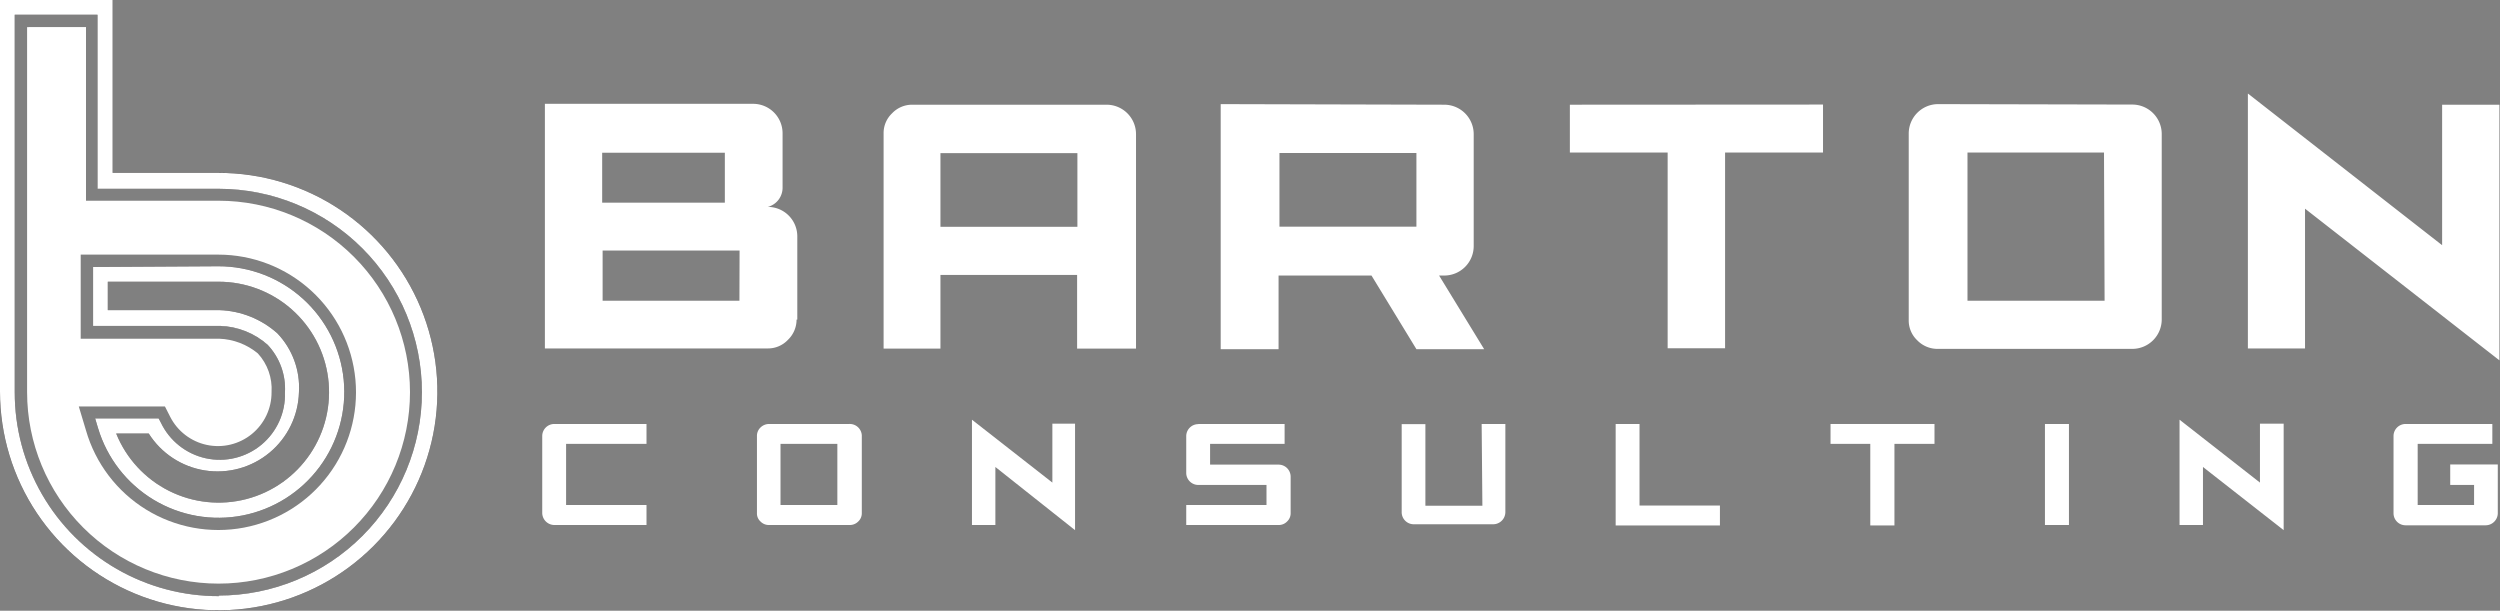
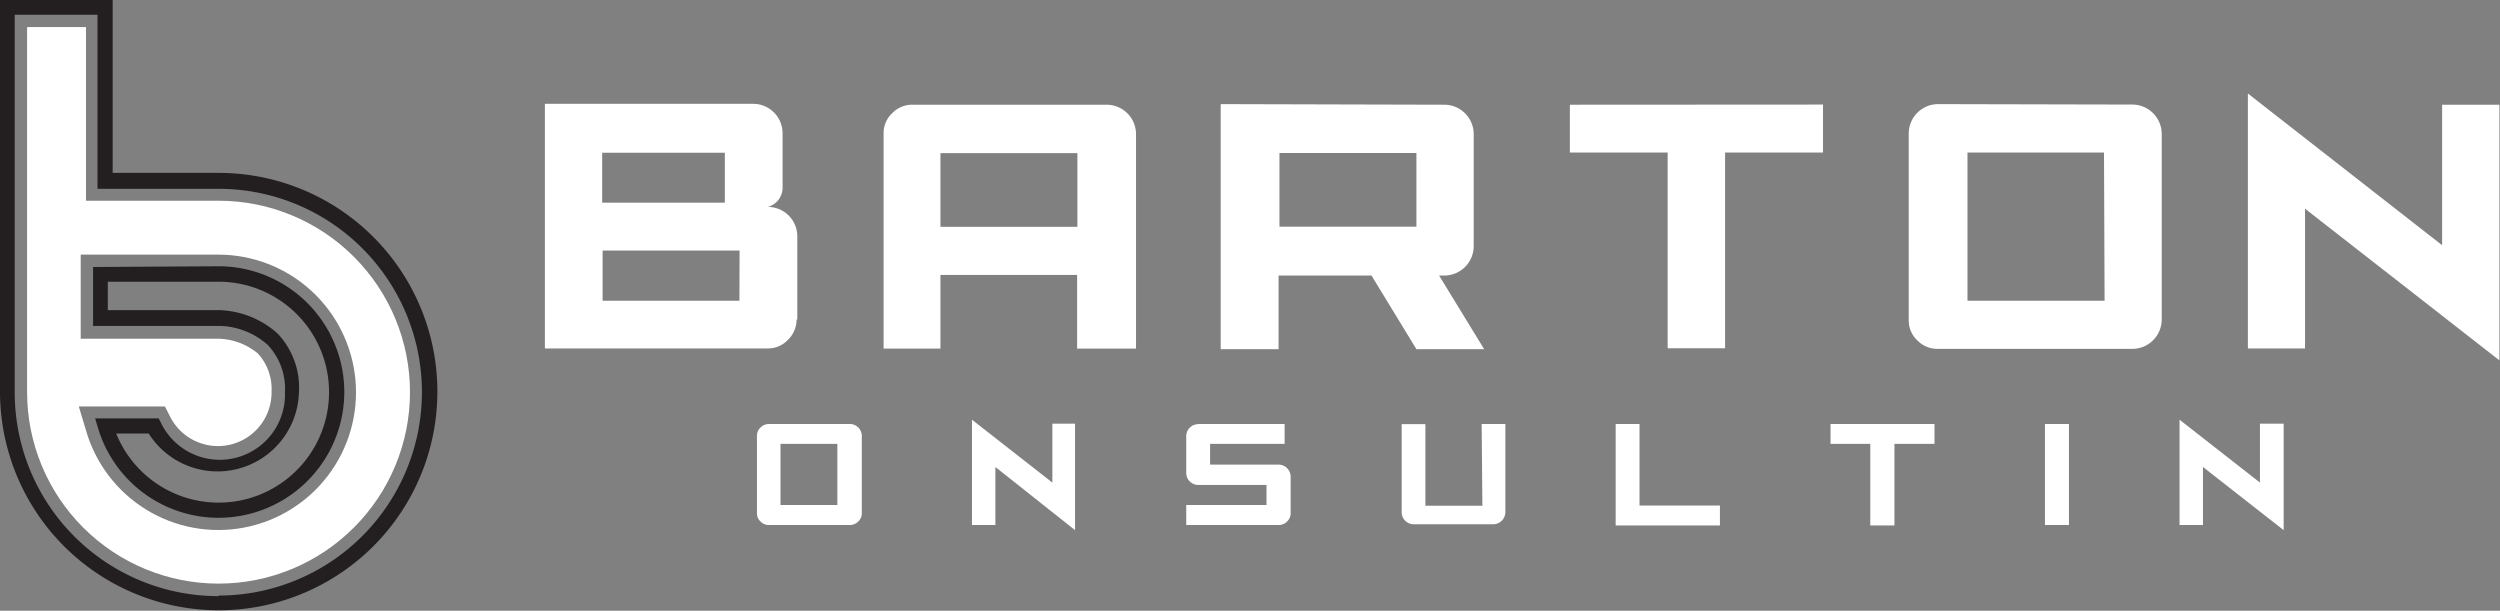
<svg xmlns="http://www.w3.org/2000/svg" id="Layer_1" data-name="Layer 1" viewBox="0 0 169.76 41.47">
  <rect x="0" y="0" width="169.76" height="41.47" fill="#808080" stroke="none" />
  <defs>
    <clipPath id="clip-path">
-       <path d="M7.32,19.13h7.52A7.5,7.5,0,1,1,7.89,29.44H10.1a5.53,5.53,0,0,0,10.2-2.81,5.32,5.32,0,0,0-1.47-4,6.21,6.21,0,0,0-3.91-1.57H7.32Zm-1-1v4h8.63a5.11,5.11,0,0,1,3.22,1.28,4.35,4.35,0,0,1,1.18,3.23,4.43,4.43,0,0,1-8.43,2.05l-.15-.28H6.46l.2.67a8.54,8.54,0,1,0,8.17-11Zm8.55,22.35A13.83,13.83,0,0,1,1,26.63V1H6.62V12.82h8.22a13.81,13.81,0,1,1,0,27.62h0ZM0,0V26.59A14.85,14.85,0,1,0,14.84,11.74H7.65V0Z" fill="none" />
-     </clipPath>
+       </clipPath>
    <clipPath id="clip-path-2">
      <path d="M5.48,17.29h9.36a9.35,9.35,0,1,1-9,11.94L5.35,27.6H11.2l.35.69a3.64,3.64,0,0,0,6.89-1.66A3.56,3.56,0,0,0,17.51,24a4.35,4.35,0,0,0-2.62-1H5.48ZM1.84,1.84V26.63a13,13,0,1,0,13-13h-9V1.84Z" fill="none" />
    </clipPath>
  </defs>
  <title>logo_white</title>
  <path d="M7.32,19.13h7.52A7.5,7.5,0,1,1,7.89,29.44H10.1a5.53,5.53,0,0,0,10.2-2.81,5.32,5.32,0,0,0-1.47-4,6.21,6.21,0,0,0-3.91-1.57H7.32Zm-1-1v4h8.63a5.11,5.11,0,0,1,3.22,1.28,4.35,4.35,0,0,1,1.18,3.23,4.43,4.43,0,0,1-8.43,2.05l-.15-.28H6.46l.2.67a8.54,8.54,0,1,0,8.17-11Zm8.55,22.35A13.83,13.83,0,0,1,1,26.63V1H6.62V12.82h8.22a13.81,13.81,0,1,1,0,27.62h0ZM0,0V26.59A14.85,14.85,0,1,0,14.84,11.74H7.65V0Z" fill="#231f20" />
  <g clip-path="url(#clip-path)">
    <rect width="29.7" height="41.47" fill="#fff" />
  </g>
  <g clip-path="url(#clip-path-2)">
    <rect x="1.38" y="1.53" width="26.92" height="38.42" transform="translate(-0.5 0.37) rotate(-1.4)" fill="#fff" />
  </g>
  <path d="M54.09,21.7a1.9,1.9,0,0,1-.59,1.38,1.85,1.85,0,0,1-1.38.58H37V7.05H51.14a2,2,0,0,1,2,2v3.65a1.35,1.35,0,0,1-1,1.35,2,2,0,0,1,2,2V21.7ZM49.22,10.37H40.89v3.39h8.33Zm1,6.64h-9.3v3.41h9.29Zm11.74-9.9H75.14a2,2,0,0,1,2,2V23.67h-4v-5H63.86v5H60V9.07a1.85,1.85,0,0,1,.58-1.38A1.87,1.87,0,0,1,61.93,7.11ZM73.16,15.4v-5h-9.3v5ZM98.07,7.11a2,2,0,0,1,2,2v7.6a2,2,0,0,1-2,2h-.35l3.06,5h-4.6l-3.05-5H86.82v5H82.89V7.07Zm-1.89,8.28v-5h-9.3v5ZM123.79,7.1v3.26h-6.65V23.65h-3.9V10.36H106.6V7.11Zm21,0a2,2,0,0,1,2,2V21.69a2,2,0,0,1-2,2h-13.2a1.91,1.91,0,0,1-1.4-.58,1.85,1.85,0,0,1-.58-1.38V9.07a2,2,0,0,1,2-2Zm-1.92,3.26H133.6V20.42h9.31Zm13.65,3.81v9.49h-3.88V6.35l13.19,10.3V7.11h3.89V24.47Z" fill="#fff" />
-   <path d="M37.63,28.79H43.9v1.35H38.44v4.15H43.9v1.36H37.63a.83.83,0,0,1-.81-.81V29.61a.82.82,0,0,1,.81-.82Z" fill="#fff" />
  <path d="M57.66,28.79a.82.82,0,0,1,.86.77v5.28a.76.76,0,0,1-.24.57.8.8,0,0,1-.58.24H52.22a.78.78,0,0,1-.58-.24.73.73,0,0,1-.24-.57V29.61a.78.78,0,0,1,.24-.58.83.83,0,0,1,.58-.24Zm-.8,1.35H53v4.15h3.86Z" fill="#fff" />
  <path d="M67.59,31.71v3.94H66V28.5l5.46,4.27v-4H73V36Z" fill="#fff" />
  <path d="M81.37,28.79h5.86v1.35H82.17v1.41h4.65a.82.82,0,0,1,.82.82v2.47a.76.76,0,0,1-.24.57.78.78,0,0,1-.58.24H80.55V34.29H86V32.93H81.37a.82.82,0,0,1-.82-.81V29.61a.82.82,0,0,1,.82-.81Z" fill="#fff" />
  <path d="M100.61,28.79h1.61v6a.83.83,0,0,1-.82.81H96a.82.82,0,0,1-.82-.8h0v-6h1.61v5.54h3.87Z" fill="#fff" />
  <path d="M111.33,28.79v5.54h5.46v1.35h-7.08V28.79Z" fill="#fff" />
  <path d="M131.36,28.79v1.35h-2.72v5.54H127V30.14H124.3V28.79Z" fill="#fff" />
  <path d="M138.86,35.65V28.79h1.63v6.86Z" fill="#fff" />
  <path d="M149.59,31.71v3.94H148V28.5l5.46,4.27v-4h1.61V36Z" fill="#fff" />
-   <path d="M163.38,28.79h5.86v1.35h-5.07v4.15H168V32.93h-1.62V31.54h3.23v3.32a.83.83,0,0,1-.82.81h-5.45a.82.82,0,0,1-.81-.81V29.61a.82.82,0,0,1,.82-.82Z" fill="#fff" />
</svg>